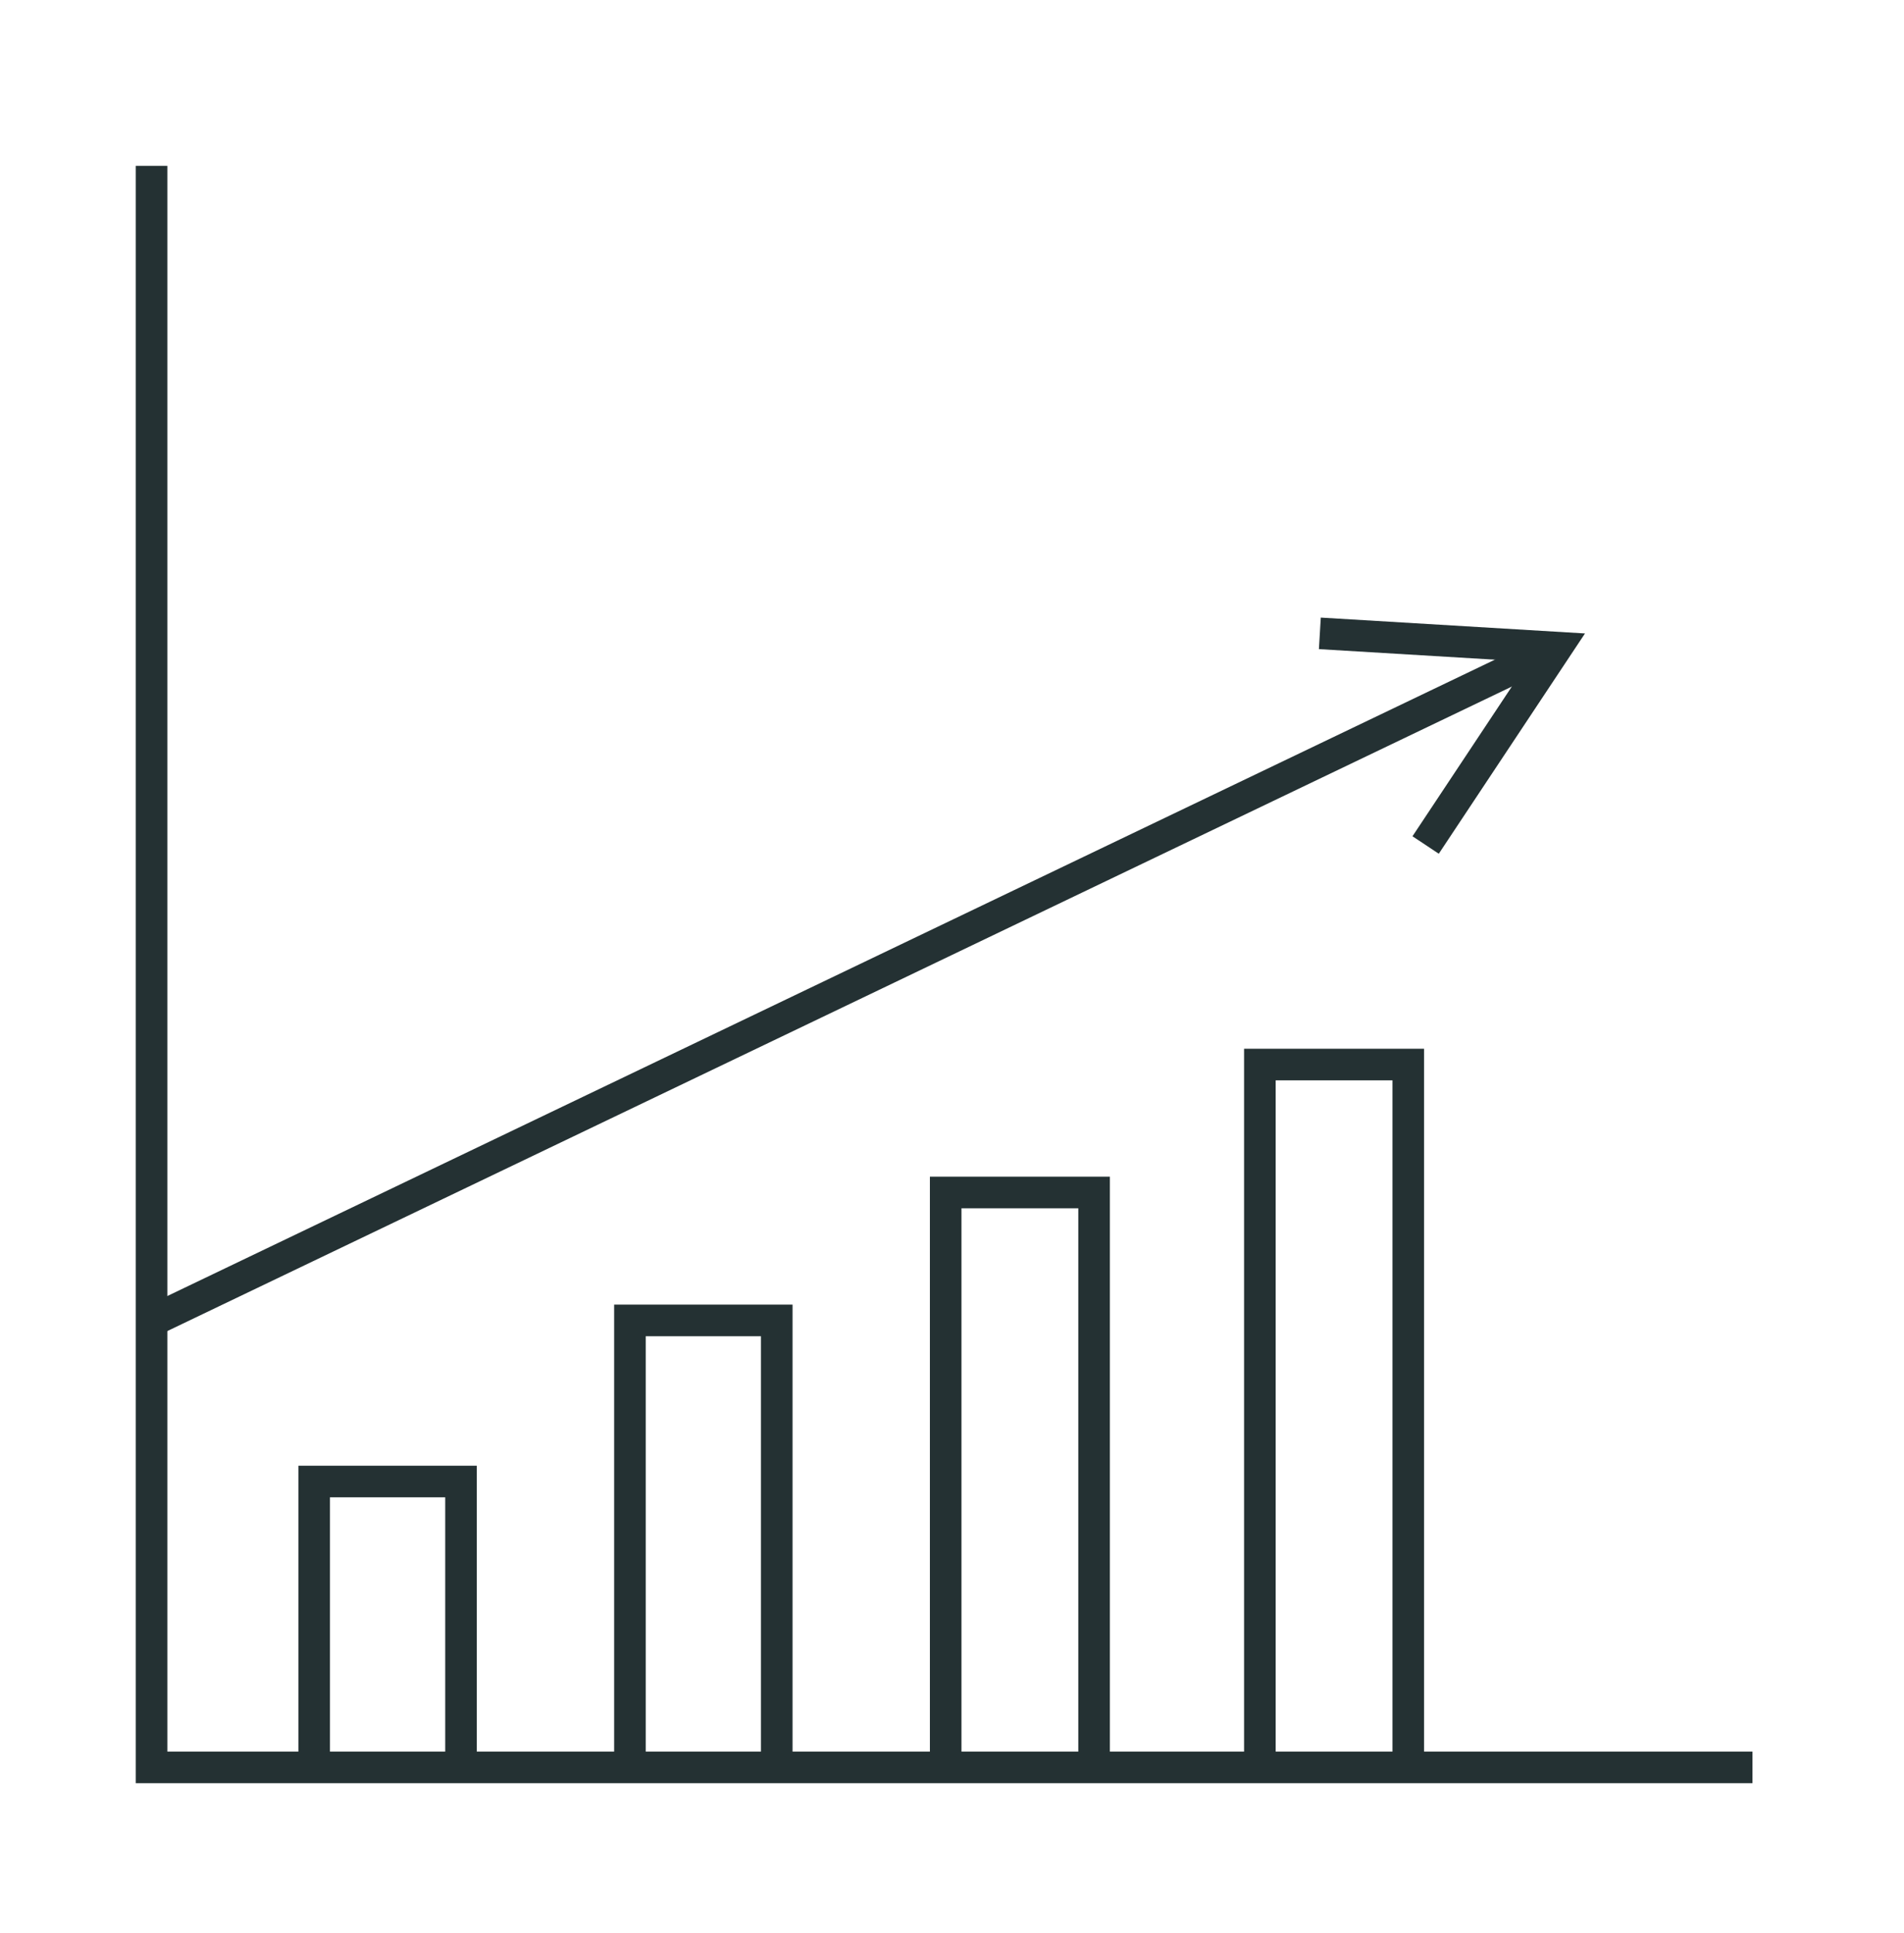
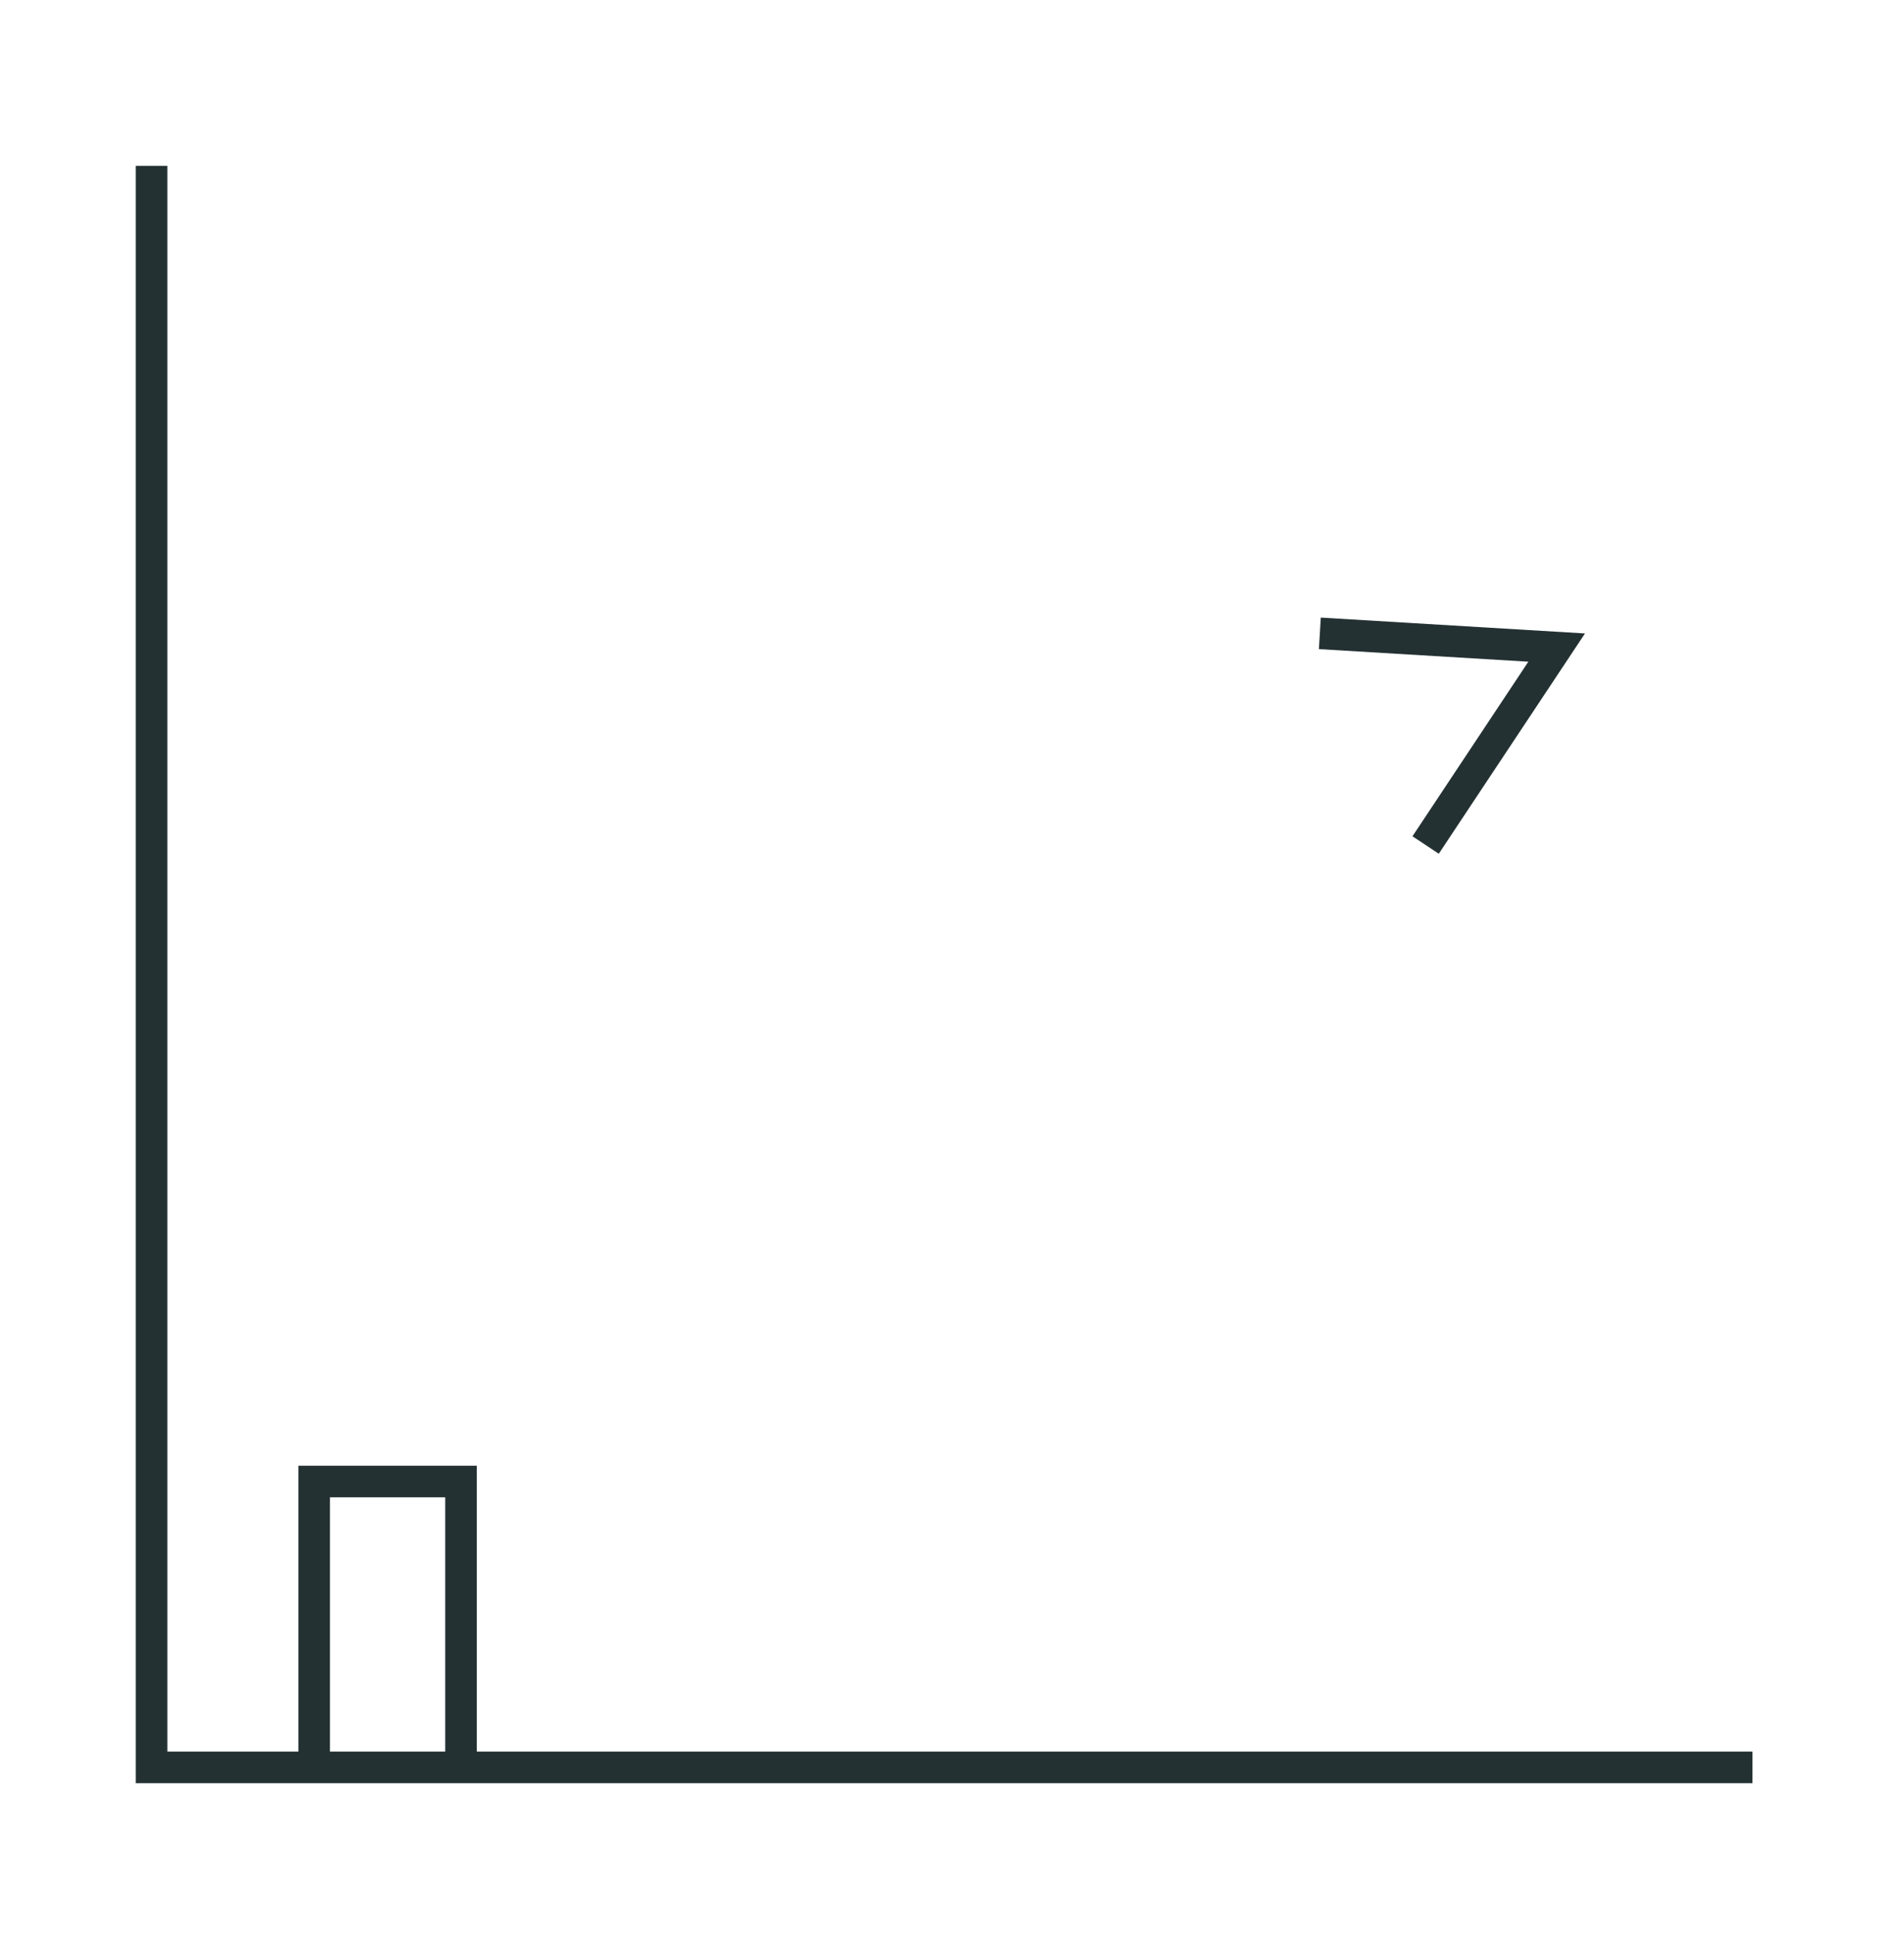
<svg xmlns="http://www.w3.org/2000/svg" version="1.1" id="Layer_1" x="0px" y="0px" viewBox="0 0 120.6 122.4" style="enable-background:new 0 0 120.6 122.4;" xml:space="preserve">
  <style type="text/css">
	.graph-st0{fill:none;stroke:#243133;stroke-width:2;stroke-miterlimit:10;}
</style>
  <g>
    <polyline class="graph-st0" points="19.9,111.1 19.9,93.8 29.2,93.8 29.2,111.1  " />
-     <polyline class="graph-st0" points="39.9,111.1 39.9,83.6 49.2,83.6 49.2,111.1  " />
-     <polyline class="graph-st0" points="59.9,111.1 59.9,75.5 69.3,75.5 69.3,111.1  " />
-     <polyline class="graph-st0" points="79.8,111.1 79.8,67.4 89.2,67.4 89.2,111.1  " />
-     <path class="graph-st0" d="M37.2,104.8" />
    <path class="graph-st0" d="M49.4,104.8" />
    <polyline class="graph-st0" points="9.6,10.5 9.6,111.9 111,111.9  " />
    <g>
      <polyline class="graph-st0" points="83.6,40.1 98.6,41 90.3,53.5   " />
-       <line class="graph-st0" x1="9.9" y1="83.5" x2="98.6" y2="41" />
    </g>
  </g>
</svg>